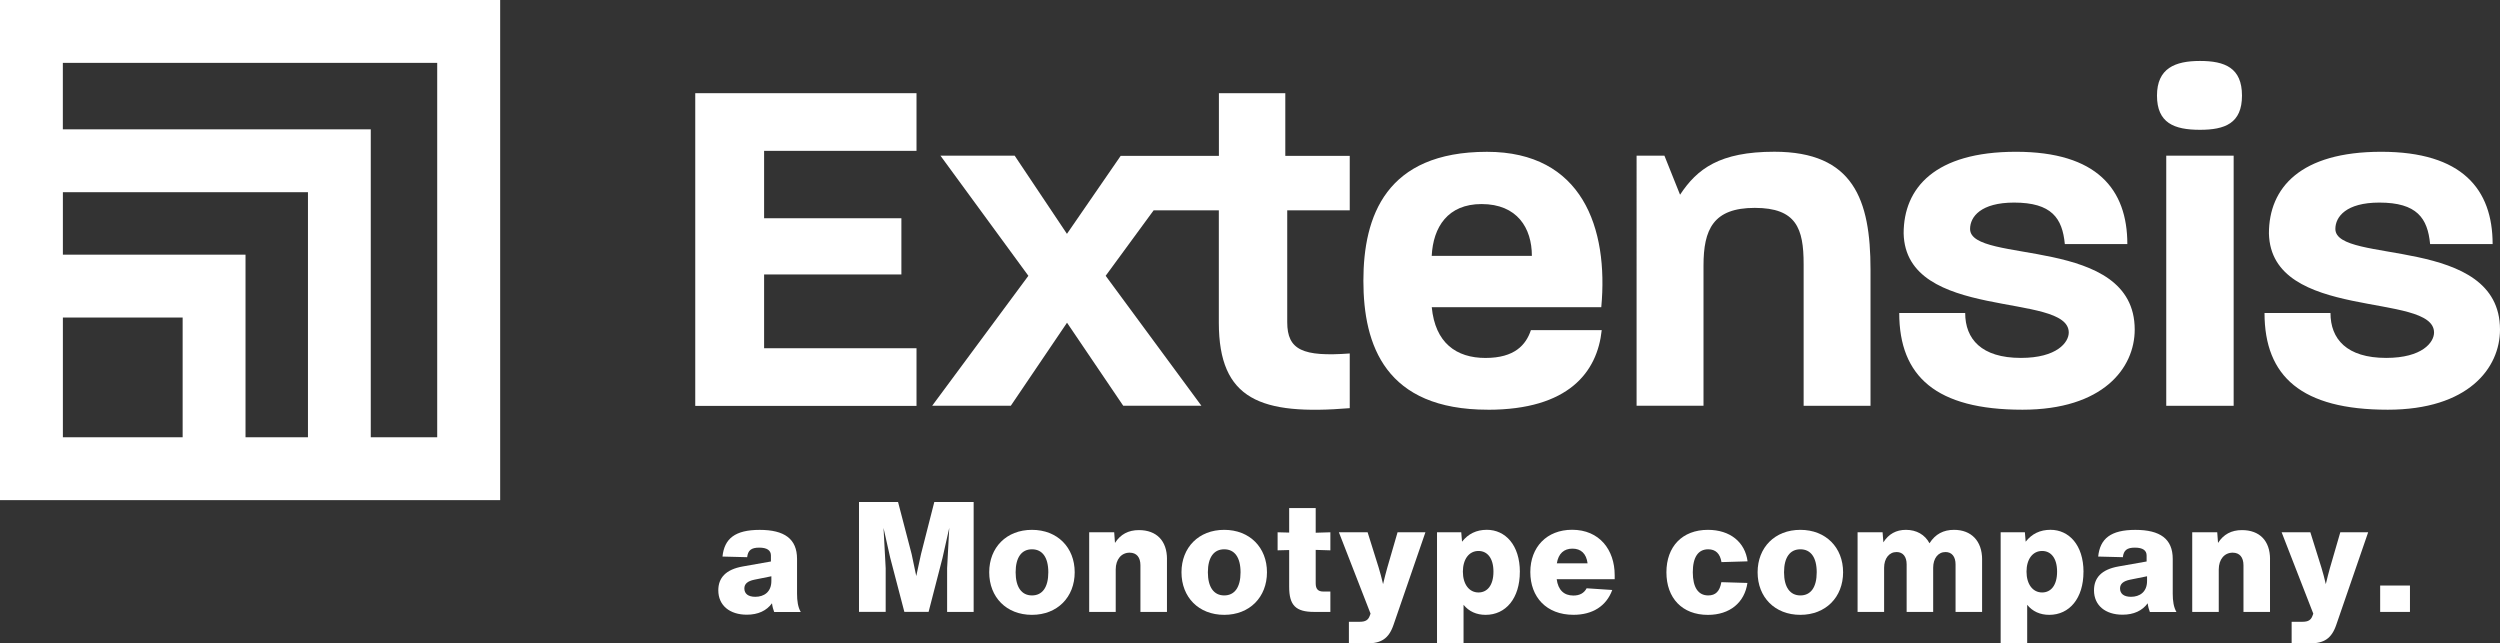
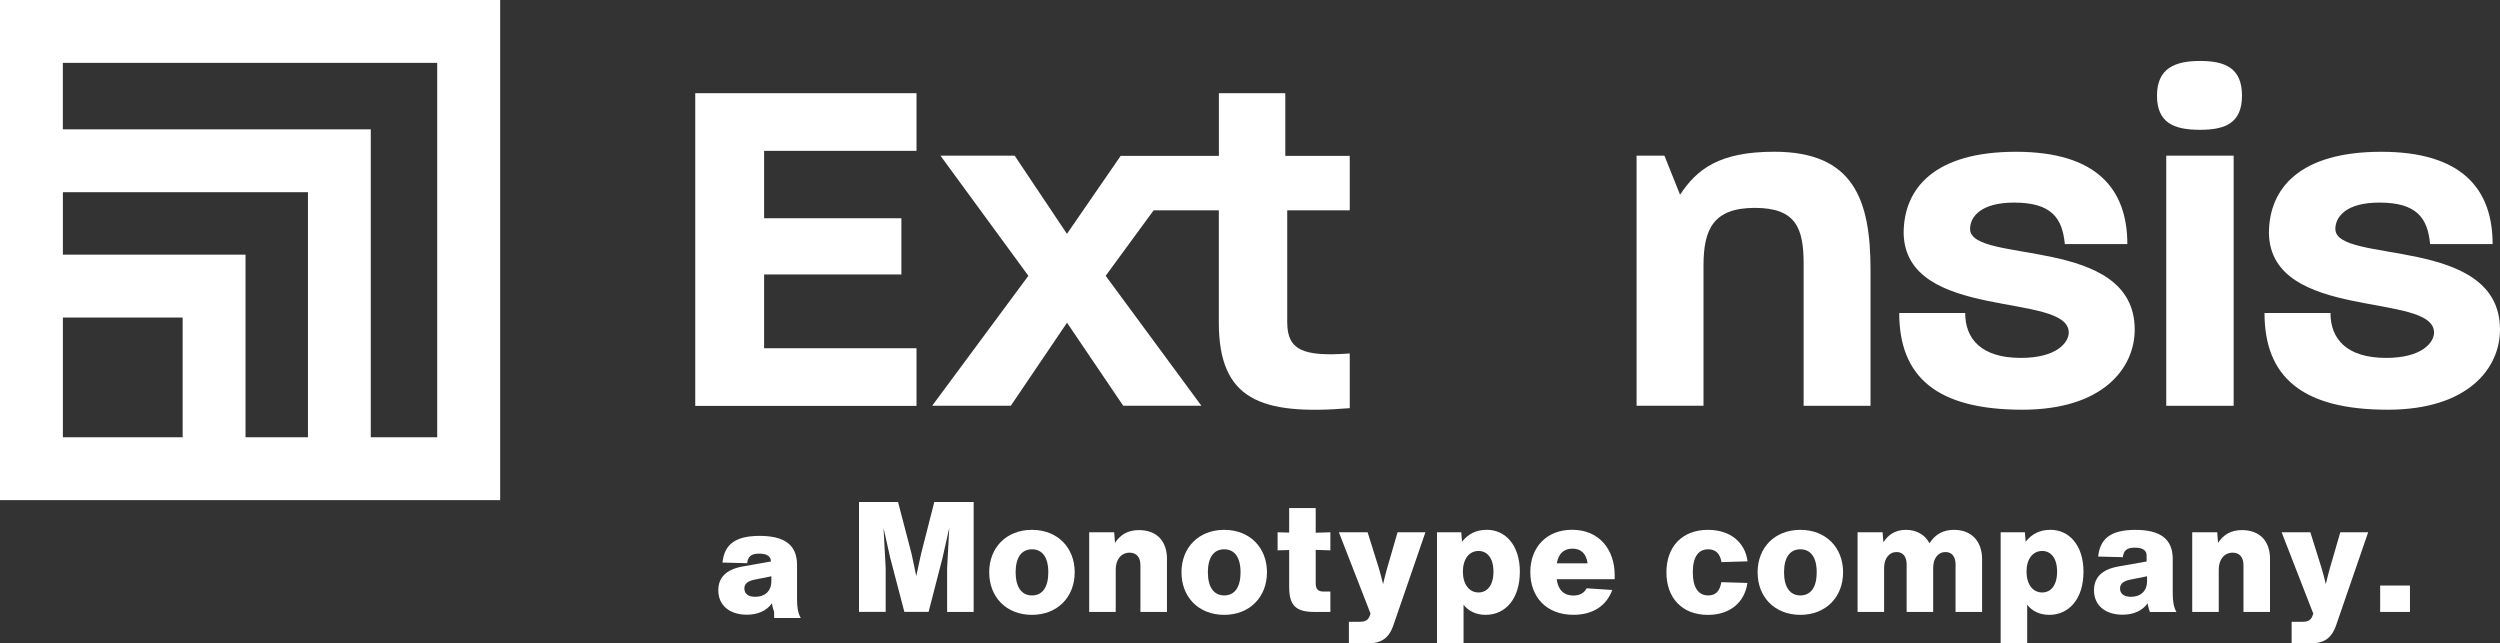
<svg xmlns="http://www.w3.org/2000/svg" id="Layer_2" data-name="Layer 2" viewBox="0 0 674.68 173.63">
  <rect x="0" y="0" width="674.68" height="173.63" fill="#333333" stroke="none" />
  <defs>
    <style>
      .cls-1 {
        fill: #fff;
        stroke-width: 0px;
      }
    </style>
  </defs>
  <g id="Layer_2-2" data-name="Layer 2">
    <g>
      <g>
        <path class="cls-1" d="M0,0v134.98h134.98V0H0ZM16.97,118.01v-32.32h32.32v32.32H16.97ZM66.26,118.01v-49.29H16.97v-16.85h66.14v66.14h-16.85ZM118,118.01h-17.94V34.91H16.96v-17.94h101.03v101.03h.01Z" />
        <g>
          <path class="cls-1" d="M187.63,109.51V25.15h59.71v15.56h-41.13v18.19h37.05v15.17h-37.05v19.91h41.13v15.56h-59.71v-.02h0Z" />
          <path class="cls-1" d="M302.44,42.06l-14.5,21.05-14.11-21.1h-20.03l23.73,32.42-25.96,35.07h21.22l15.17-22.41,15.17,22.41h21.1l-25.84-35.07,12.94-17.66h17.6v30.31c0,20.83,11.34,25.04,35.33,23.07v-14.76c-12.65.92-16.87-.92-16.87-8.43v-30.19h16.87v-14.71h-17.39v-16.91h-17.92v16.91h-26.51Z" />
-           <path class="cls-1" d="M401.55,110.57c-27.68,0-33.61-17.39-33.61-34.8s6.07-34.8,33.36-34.8c25.71,0,32.83,20.57,30.84,41.93h-45.75c.92,9.62,6.6,13.7,14.5,13.7s10.93-3.55,12.26-7.51h19.11c-1.19,11.34-8.96,21.49-30.72,21.49h.02-.01ZM399.83,55.07c-9.1,0-13.06,6.19-13.45,13.98h27.03c0-7.51-3.96-13.98-13.58-13.98h0Z" />
          <path class="cls-1" d="M486.75,109.51v-38.24c0-9.62-1.97-15.17-13.18-15.17s-13.84,5.8-13.84,15.56v37.83h-18.06V42.01h7.51l4.22,10.54c4.61-6.99,10.68-11.6,25.44-11.6,21.35,0,25.96,12.92,25.96,31.78v36.78h-18.06.01Z" />
          <path class="cls-1" d="M545.77,110.57c-23.21,0-33.22-8.96-33.22-26.1h17.8c0,6.99,4.35,12.12,15.03,12.12,9.76,0,12.92-4.22,12.92-6.85,0-11.07-44.03-2.89-44.56-26.76,0-12.26,8.43-22.02,30.31-22.02s30.06,10.15,30.06,24.91h-16.87c-.66-6.99-3.55-11.2-13.7-11.2-8.96,0-11.87,3.83-11.87,7.12,0,9.62,44.43,1.58,44.43,27.15,0,10.41-8.57,21.63-30.31,21.63h-.02,0Z" />
          <path class="cls-1" d="M593.71,35.03c-6.99,0-11.6-1.85-11.6-9.23s4.88-9.35,11.6-9.35,11.34,1.85,11.34,9.35-4.61,9.23-11.34,9.23ZM584.61,109.51V42.01h18.19v67.5h-18.19Z" />
          <path class="cls-1" d="M644.35,110.57c-23.21,0-33.22-8.96-33.22-26.1h17.8c0,6.99,4.35,12.12,15.03,12.12,9.76,0,12.92-4.22,12.92-6.85,0-11.07-44.03-2.89-44.56-26.76,0-12.26,8.43-22.02,30.31-22.02s30.06,10.15,30.06,24.91h-16.87c-.66-6.99-3.55-11.2-13.7-11.2-8.96,0-11.87,3.83-11.87,7.12,0,9.62,44.43,1.58,44.43,27.15,0,10.41-8.57,21.63-30.31,21.63h-.02Z" />
        </g>
      </g>
      <g>
-         <path class="cls-1" d="M208.92,165.14c-.25-.67-.46-1.37-.58-2.33-1.46,2-3.75,3.08-6.79,3.08-4.62,0-7.7-2.5-7.7-6.58,0-3.29,1.92-5.62,6.66-6.45l7.54-1.33v-1.62c0-1.37-1.04-2.12-3.16-2.12s-3.04.71-3.25,2.58l-6.66-.17c.5-4.83,3.37-7.2,10.04-7.2s10.08,2.42,10.08,7.83v9.37c0,2,.25,3.66,1,4.96h-7.16l-.02-.02ZM208.17,156.81v-1.29l-4.58.92c-1.83.38-2.71,1.12-2.71,2.37,0,1.42,1.04,2.25,2.96,2.25,2.33,0,4.33-1.29,4.33-4.25Z" />
+         <path class="cls-1" d="M208.92,165.14c-.25-.67-.46-1.37-.58-2.33-1.46,2-3.75,3.08-6.79,3.08-4.62,0-7.7-2.5-7.7-6.58,0-3.29,1.92-5.62,6.66-6.45l7.54-1.33c0-1.37-1.04-2.12-3.16-2.12s-3.04.71-3.25,2.58l-6.66-.17c.5-4.83,3.37-7.2,10.04-7.2s10.08,2.42,10.08,7.83v9.37c0,2,.25,3.66,1,4.96h-7.16l-.02-.02ZM208.17,156.81v-1.29l-4.58.92c-1.83.38-2.71,1.12-2.71,2.37,0,1.42,1.04,2.25,2.96,2.25,2.33,0,4.33-1.29,4.33-4.25Z" />
        <path class="cls-1" d="M262.76,135.49v29.65h-7.16v-11.79l.58-10.91-1.83,8.16-3.75,14.53h-6.54l-3.83-14.66-1.79-8,.58,10.87v11.79h-7.2v-29.65h10.54l3.66,14.03,1.25,5.95,1.29-5.95,3.58-14.03h10.62Z" />
        <path class="cls-1" d="M266.96,154.44c0-6.7,4.66-11.45,11.53-11.45s11.54,4.75,11.54,11.45-4.66,11.49-11.54,11.49-11.53-4.75-11.53-11.49ZM282.91,154.44c0-4.04-1.62-6.2-4.41-6.2s-4.41,2.17-4.41,6.2,1.62,6.25,4.41,6.25,4.41-2.17,4.41-6.25Z" />
        <path class="cls-1" d="M314.93,150.9v14.24h-7.16v-12.58c0-2.17-1.04-3.41-2.92-3.41-2.21,0-3.75,1.79-3.75,4.54v11.45h-7.16v-21.49h6.75l.21,2.87c1.5-2.33,3.62-3.46,6.46-3.46,4.75,0,7.58,2.87,7.58,7.83h0Z" />
        <path class="cls-1" d="M318.85,154.44c0-6.7,4.66-11.45,11.53-11.45s11.54,4.75,11.54,11.45-4.66,11.49-11.54,11.49-11.53-4.75-11.53-11.49ZM334.79,154.44c0-4.04-1.62-6.2-4.41-6.2s-4.41,2.17-4.41,6.2,1.62,6.25,4.41,6.25,4.41-2.17,4.41-6.25Z" />
        <path class="cls-1" d="M355.07,157.43c0,1.5.62,2.21,2.04,2.21h1.92v5.5h-4.37c-5,0-6.75-1.79-6.75-6.79v-9.91l-3.12.08v-4.87l3.12.08v-6.62h7.16v6.66l3.96-.12v4.87l-3.96-.12v9.04h0Z" />
        <path class="cls-1" d="M384.68,143.65l-8.58,24.9c-1.29,3.83-3.37,5.08-7.16,5.08h-4.91v-5.83h2.92c1.54,0,2.29-.46,2.71-1.62l.21-.58-8.54-21.95h7.75l3,9.58c.42,1.33.79,2.83,1.17,4.41.38-1.58.75-3.08,1.12-4.37l2.79-9.62h7.54-.02Z" />
        <path class="cls-1" d="M410.16,154.35c0,7.08-3.75,11.58-9.24,11.58-2.46,0-4.5-.92-5.95-2.71v10.41h-7.16v-29.98h6.54l.21,2.54c1.67-2.12,3.87-3.21,6.7-3.21,4.96,0,8.91,4.08,8.91,11.37h-.01ZM403.04,154.27c0-3.67-1.67-5.58-4.04-5.58-2.54,0-4.21,2.21-4.21,5.58s1.67,5.62,4.21,5.62c2.37,0,4.04-1.92,4.04-5.62Z" />
        <path class="cls-1" d="M435.77,156.31h-15.66c.38,2.92,1.96,4.41,4.5,4.41,1.67,0,2.87-.62,3.58-1.96l6.91.46c-1.58,4.33-5.29,6.7-10.45,6.7-7.33,0-11.66-4.79-11.66-11.54s4.46-11.41,11.28-11.41c7.37,0,11.49,5.41,11.49,12.24v1.1ZM420.15,152.02h8.29c-.33-2.62-1.79-3.96-4.08-3.96s-3.79,1.33-4.21,3.96h0Z" />
        <path class="cls-1" d="M449.72,154.44c0-6.91,4.25-11.45,11.2-11.45,6,0,10.04,3.33,10.7,8.5l-7.04.21c-.37-2.29-1.58-3.46-3.58-3.46-2.71,0-4.16,2.12-4.16,6.2s1.46,6.25,4.16,6.25c2,0,3.12-1.12,3.54-3.58l7.04.21c-.75,5.29-4.75,8.62-10.66,8.62-6.95,0-11.2-4.54-11.2-11.49h0Z" />
        <path class="cls-1" d="M474.33,154.44c0-6.7,4.66-11.45,11.53-11.45s11.54,4.75,11.54,11.45-4.66,11.49-11.54,11.49-11.53-4.75-11.53-11.49ZM490.28,154.44c0-4.04-1.62-6.2-4.41-6.2s-4.41,2.17-4.41,6.2,1.62,6.25,4.41,6.25,4.41-2.17,4.41-6.25Z" />
        <path class="cls-1" d="M534.91,150.98v14.16h-7.16v-12.83c0-2.04-.96-3.33-2.71-3.33-2,0-3.33,1.71-3.33,4.25v11.91h-7.16v-12.83c0-2.04-.96-3.33-2.71-3.33-2,0-3.37,1.71-3.37,4.25v11.91h-7.16v-21.49h6.75l.21,2.71c1.42-2.25,3.46-3.37,6.08-3.37,2.87,0,5.12,1.29,6.37,3.62,1.58-2.5,3.79-3.62,6.62-3.62,4.66,0,7.58,3,7.58,8h-.01Z" />
        <path class="cls-1" d="M562.27,154.35c0,7.08-3.75,11.58-9.24,11.58-2.46,0-4.5-.92-5.95-2.71v10.41h-7.16v-29.98h6.54l.21,2.54c1.67-2.12,3.87-3.21,6.7-3.21,4.96,0,8.91,4.08,8.91,11.37h-.01ZM555.15,154.27c0-3.67-1.67-5.58-4.04-5.58-2.54,0-4.21,2.21-4.21,5.58s1.67,5.62,4.21,5.62c2.37,0,4.04-1.92,4.04-5.62Z" />
        <path class="cls-1" d="M580.18,165.14c-.25-.67-.46-1.37-.58-2.33-1.46,2-3.75,3.08-6.79,3.08-4.62,0-7.7-2.5-7.7-6.58,0-3.29,1.92-5.62,6.66-6.45l7.54-1.33v-1.62c0-1.37-1.04-2.12-3.16-2.12s-3.04.71-3.25,2.58l-6.66-.17c.5-4.83,3.37-7.2,10.04-7.2s10.08,2.42,10.08,7.83v9.37c0,2,.25,3.66,1,4.96h-7.16l-.02-.02ZM579.43,156.81v-1.29l-4.58.92c-1.83.38-2.71,1.12-2.71,2.37,0,1.42,1.04,2.25,2.96,2.25,2.33,0,4.33-1.29,4.33-4.25Z" />
        <path class="cls-1" d="M612.61,150.9v14.24h-7.16v-12.58c0-2.17-1.04-3.41-2.92-3.41-2.21,0-3.75,1.79-3.75,4.54v11.45h-7.16v-21.49h6.75l.21,2.87c1.5-2.33,3.62-3.46,6.46-3.46,4.75,0,7.58,2.87,7.58,7.83h-.01Z" />
        <path class="cls-1" d="M639.1,143.65l-8.58,24.9c-1.29,3.83-3.37,5.08-7.16,5.08h-4.91v-5.83h2.92c1.54,0,2.29-.46,2.71-1.62l.21-.58-8.54-21.95h7.75l3,9.58c.42,1.33.79,2.83,1.17,4.41.38-1.58.75-3.08,1.12-4.37l2.79-9.62h7.54-.02Z" />
        <path class="cls-1" d="M642.34,158.02h8.04v7.12h-8.04v-7.12Z" />
      </g>
    </g>
  </g>
</svg>